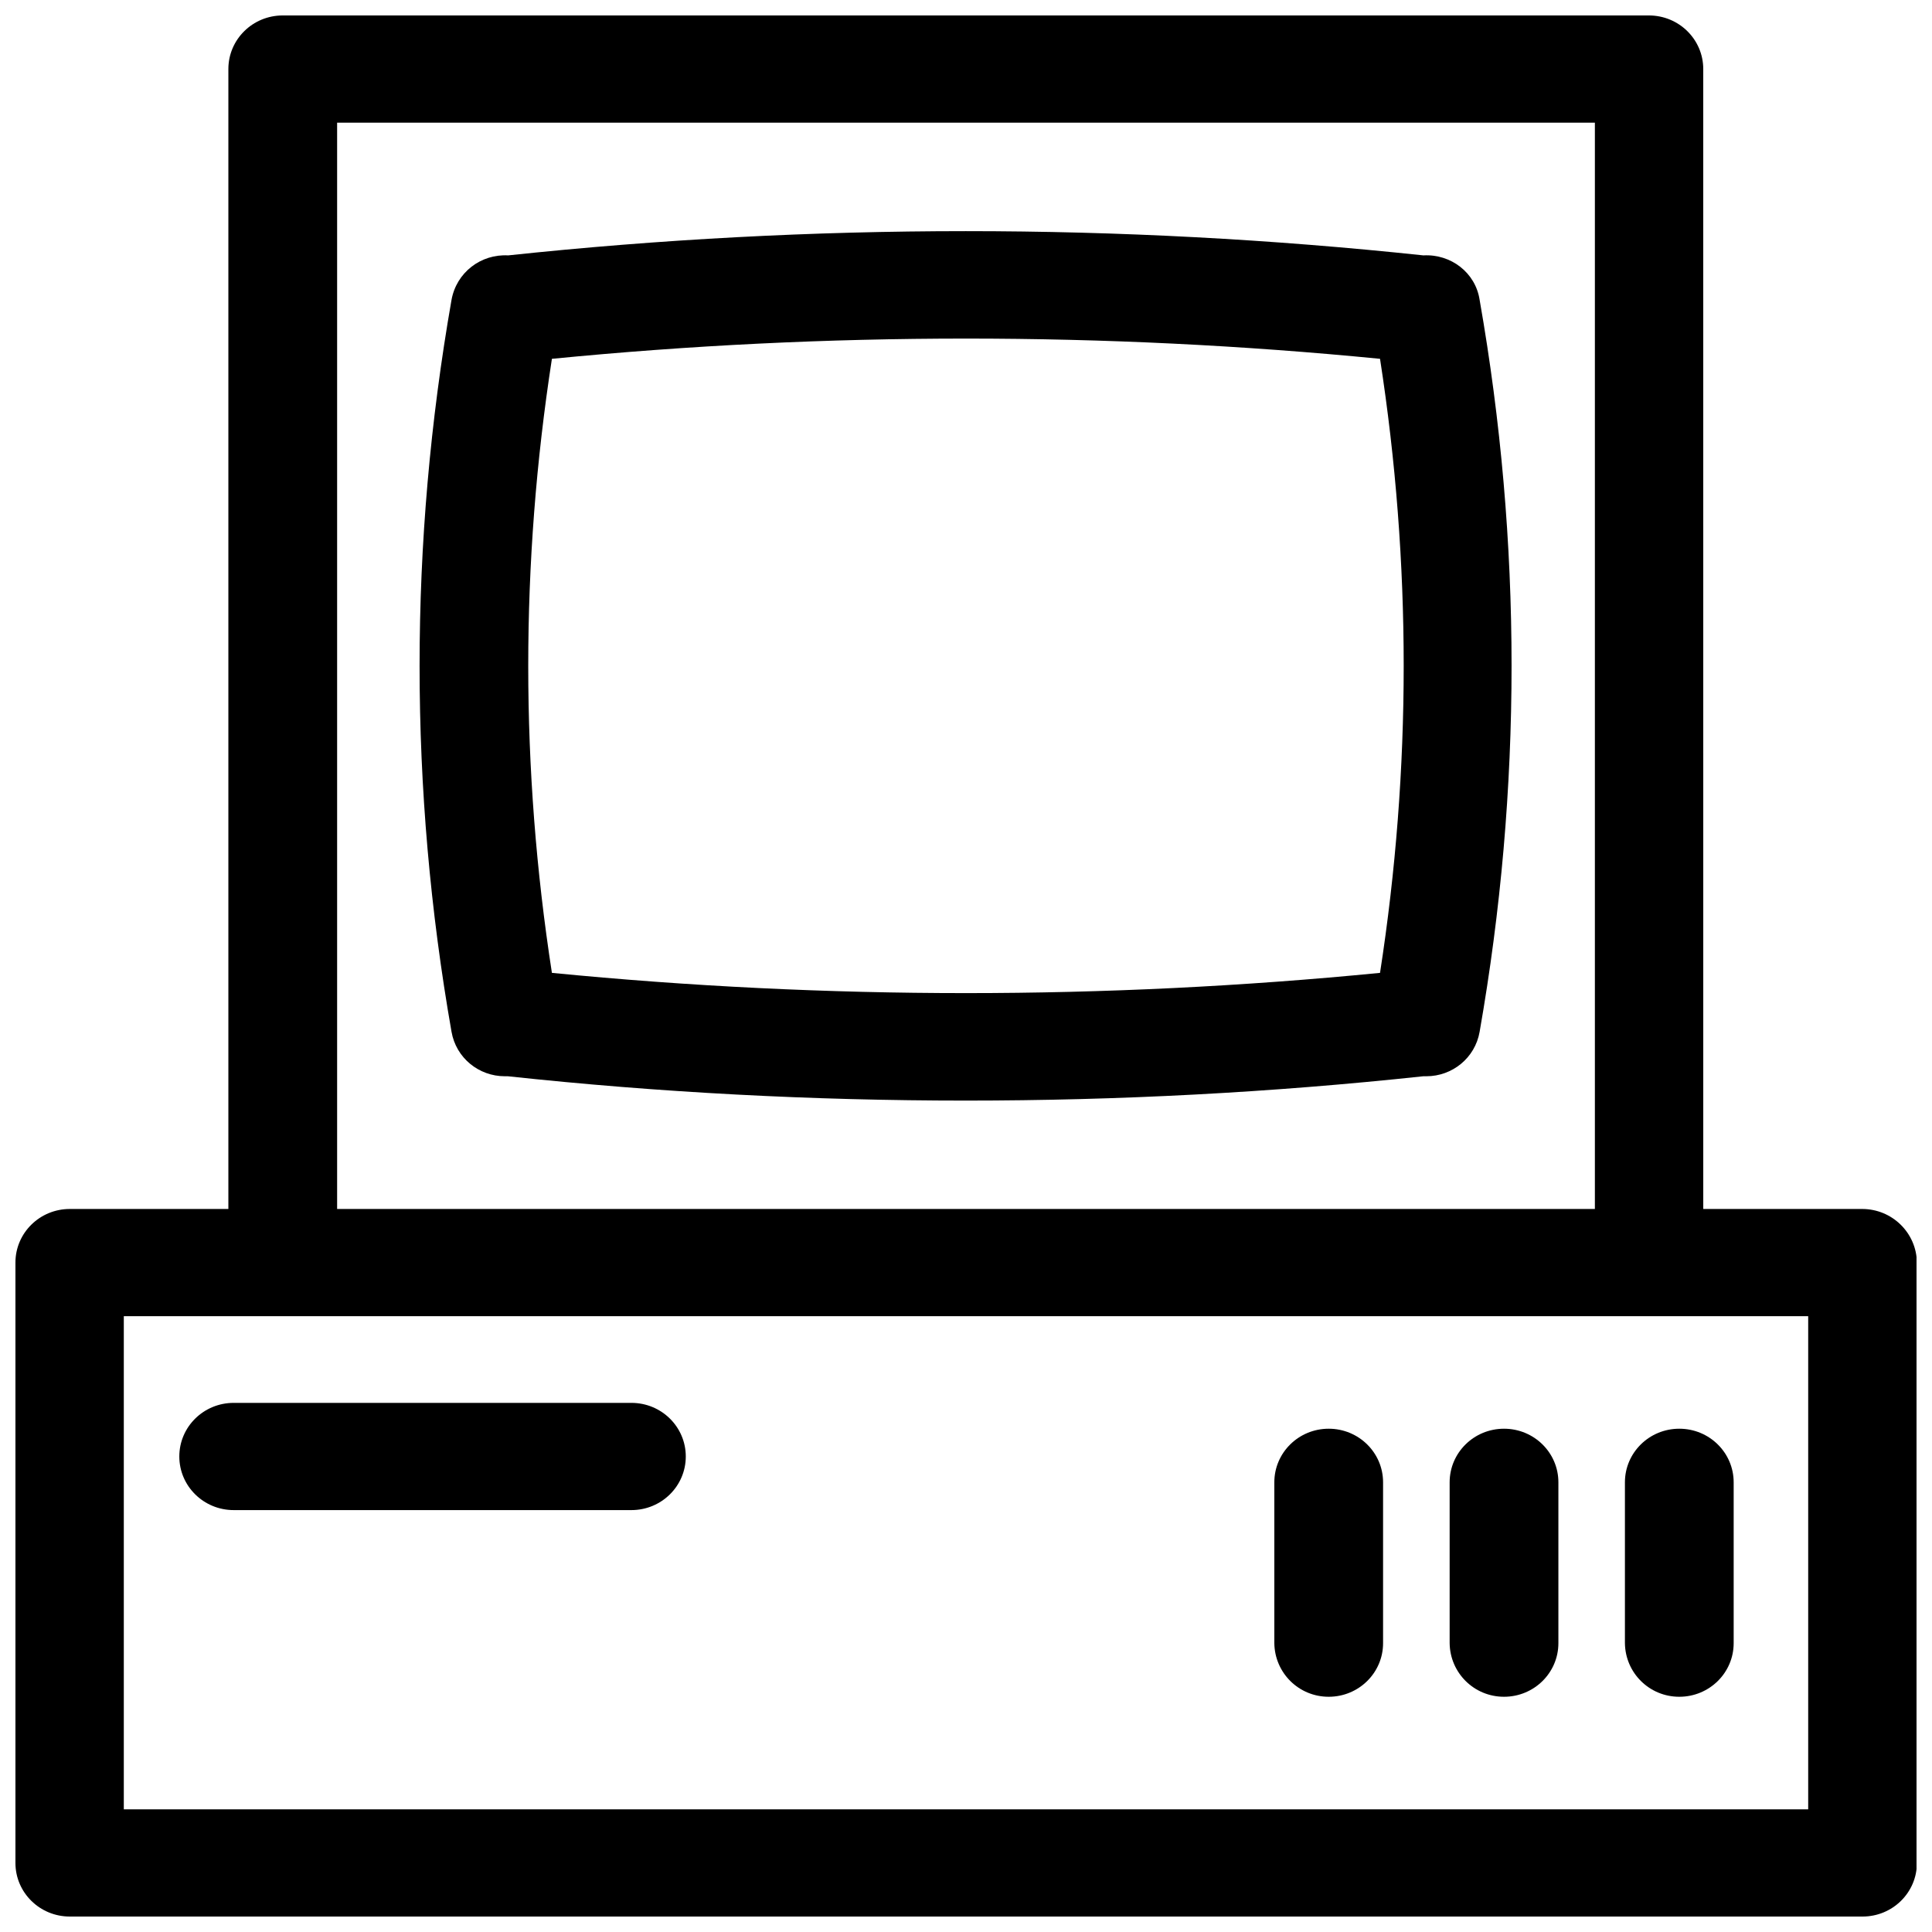
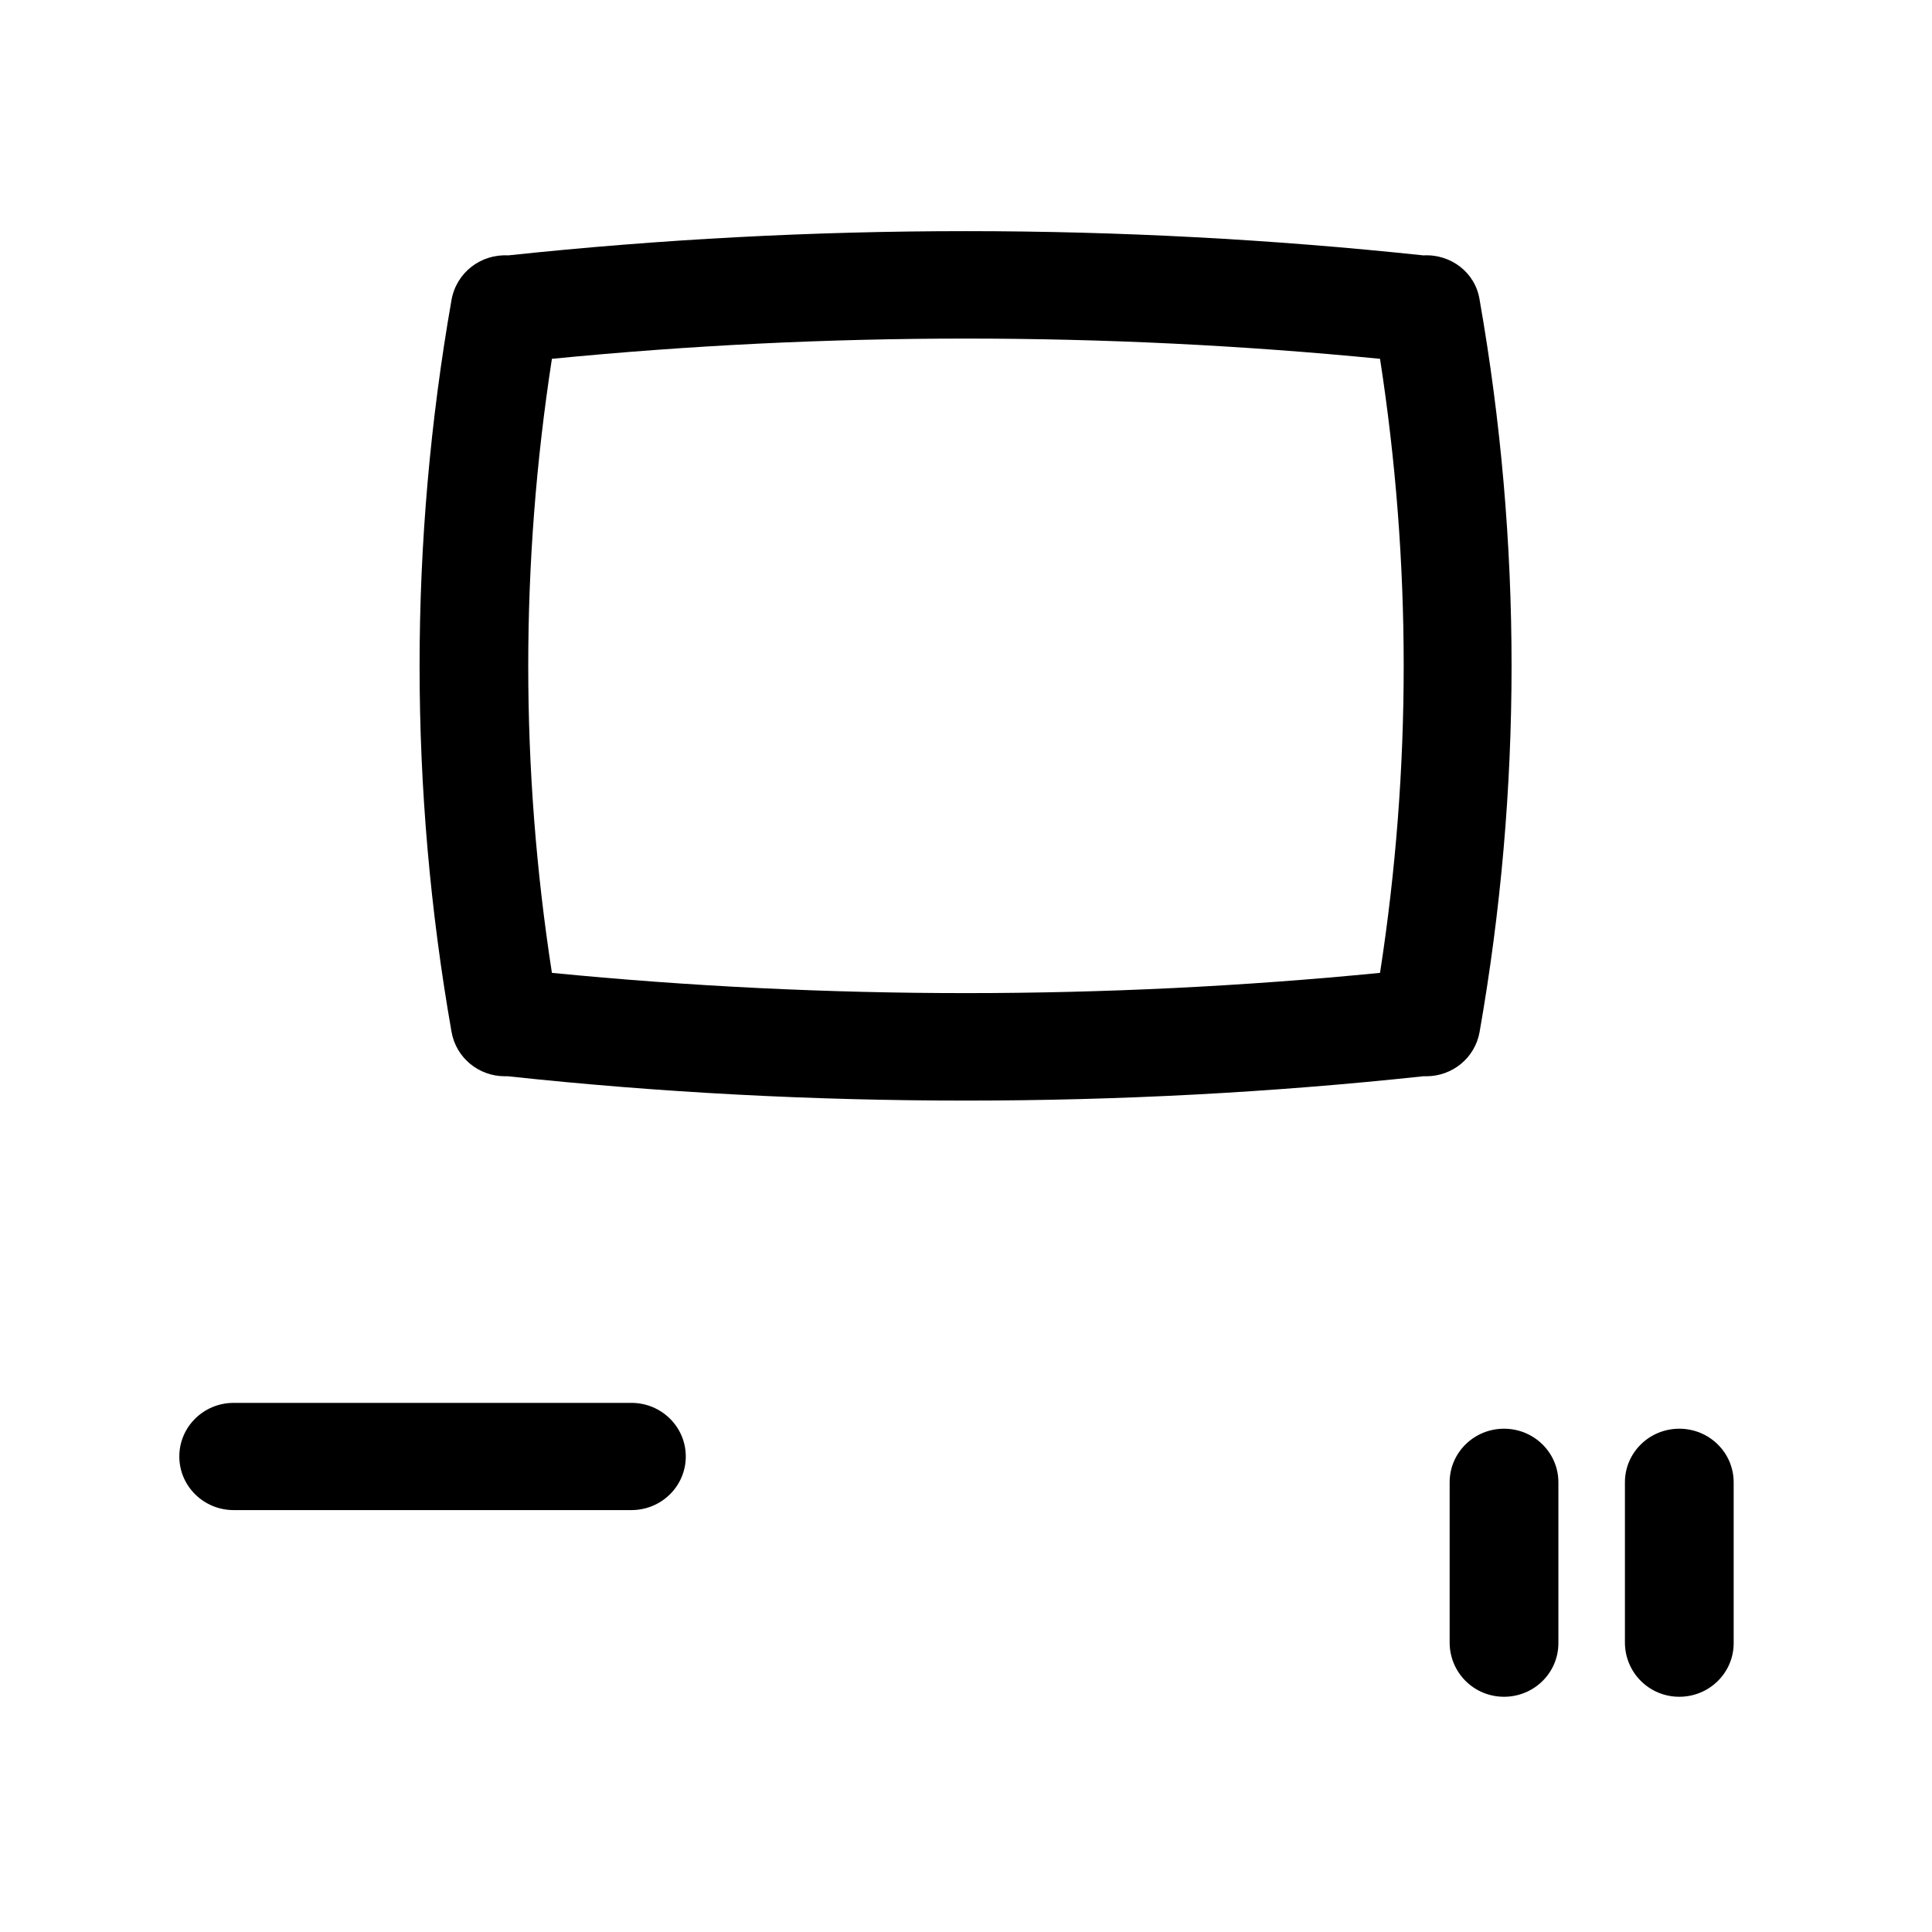
<svg xmlns="http://www.w3.org/2000/svg" width="800px" height="800px" version="1.1" viewBox="144 144 512 512">
  <defs>
    <clipPath id="a">
      <path d="m148.09 148.09h503.81v503.81h-503.81z" />
    </clipPath>
  </defs>
  <g clip-path="url(#a)">
-     <path d="m637.5 464.39h-42.117l-0.004-302.09c0-7.859-6.449-14.207-14.41-14.207h-362.04c-7.961 0-14.41 6.348-14.41 14.207v302.09h-42.02c-7.961 0-14.41 6.348-14.41 14.207v159.1c0 7.859 6.449 14.207 14.41 14.207h475.09c7.961 0 14.41-6.348 14.41-14.207v-159.1c-0.102-7.859-6.551-14.207-14.508-14.207zm-404.16-287.88h333.32v287.88l-333.32 0.004zm389.85 446.98h-446.38v-130.69h446.38z" />
-   </g>
-   <path d="m521.21 211.68c-80.508-8.566-162.02-8.566-242.54 0-7.254-0.402-13.703 4.535-15.012 11.789-11.285 64.387-11.285 129.68 0 193.96 1.211 6.953 7.254 11.789 14.105 11.789h0.805c40.203 4.332 80.812 6.449 121.32 6.449 40.508 0 81.012-2.117 121.32-6.449h0.805c6.852 0 12.898-4.836 14.105-11.789 11.285-64.387 11.285-129.68 0-193.96-1.102-7.258-7.652-12.195-14.906-11.789zm-11.488 190.14c-72.852 7.152-146.61 7.152-219.46 0-8.363-54.008-8.363-108.62 0-162.73 72.852-7.152 146.61-7.152 219.46 0 8.363 54.008 8.363 108.72 0 162.73z" />
+     </g>
+   <path d="m521.21 211.68c-80.508-8.566-162.02-8.566-242.54 0-7.254-0.402-13.703 4.535-15.012 11.789-11.285 64.387-11.285 129.68 0 193.96 1.211 6.953 7.254 11.789 14.105 11.789h0.805c40.203 4.332 80.812 6.449 121.32 6.449 40.508 0 81.012-2.117 121.32-6.449h0.805c6.852 0 12.898-4.836 14.105-11.789 11.285-64.387 11.285-129.68 0-193.96-1.102-7.258-7.652-12.195-14.906-11.789zm-11.488 190.14c-72.852 7.152-146.61 7.152-219.46 0-8.363-54.008-8.363-108.62 0-162.73 72.852-7.152 146.61-7.152 219.46 0 8.363 54.008 8.363 108.72 0 162.73" />
  <path d="m205.93 544.19h105.4c7.961 0 14.41-6.348 14.41-14.207s-6.449-14.207-14.41-14.207h-105.4c-7.961 0-14.41 6.348-14.41 14.207 0.004 7.859 6.453 14.207 14.41 14.207z" />
-   <path d="m496.12 593.66c7.961 0 14.41-6.348 14.41-14.207v-42.621c0-7.859-6.449-14.207-14.41-14.207s-14.41 6.348-14.41 14.207v42.621c0.102 7.859 6.449 14.207 14.41 14.207z" />
  <path d="m542.58 593.66c7.961 0 14.41-6.348 14.41-14.207v-42.621c0-7.859-6.449-14.207-14.41-14.207s-14.41 6.348-14.41 14.207v42.621c0.102 7.859 6.449 14.207 14.41 14.207z" />
  <path d="m589.03 593.66c7.961 0 14.41-6.348 14.41-14.207v-42.621c0-7.859-6.449-14.207-14.41-14.207-7.961 0-14.41 6.348-14.41 14.207v42.621c0.102 7.859 6.449 14.207 14.41 14.207z" />
</svg>